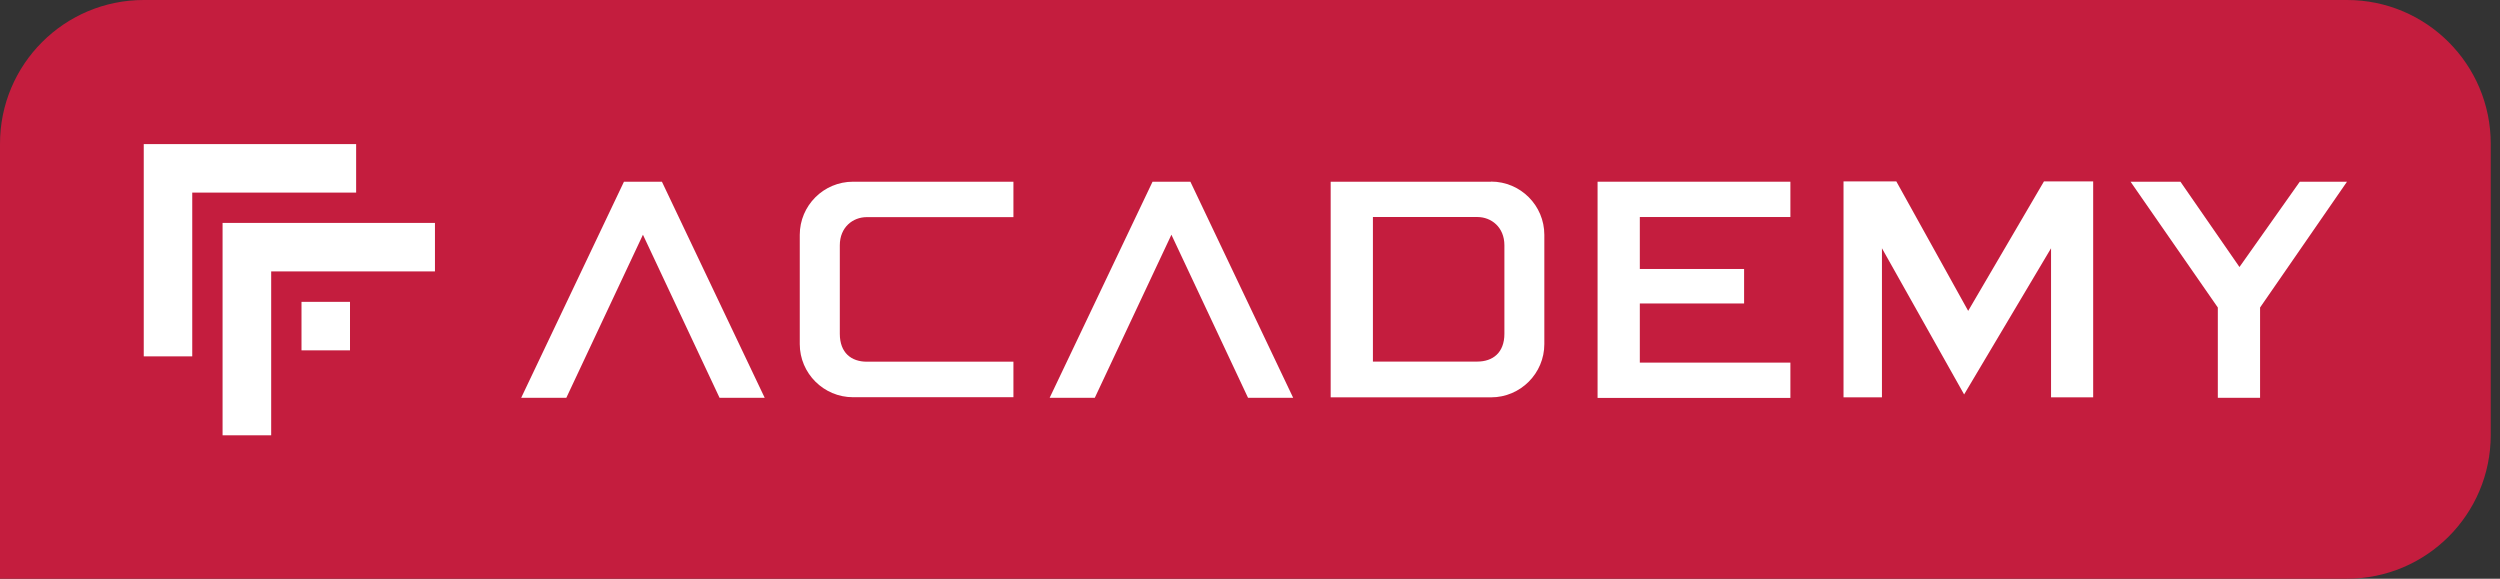
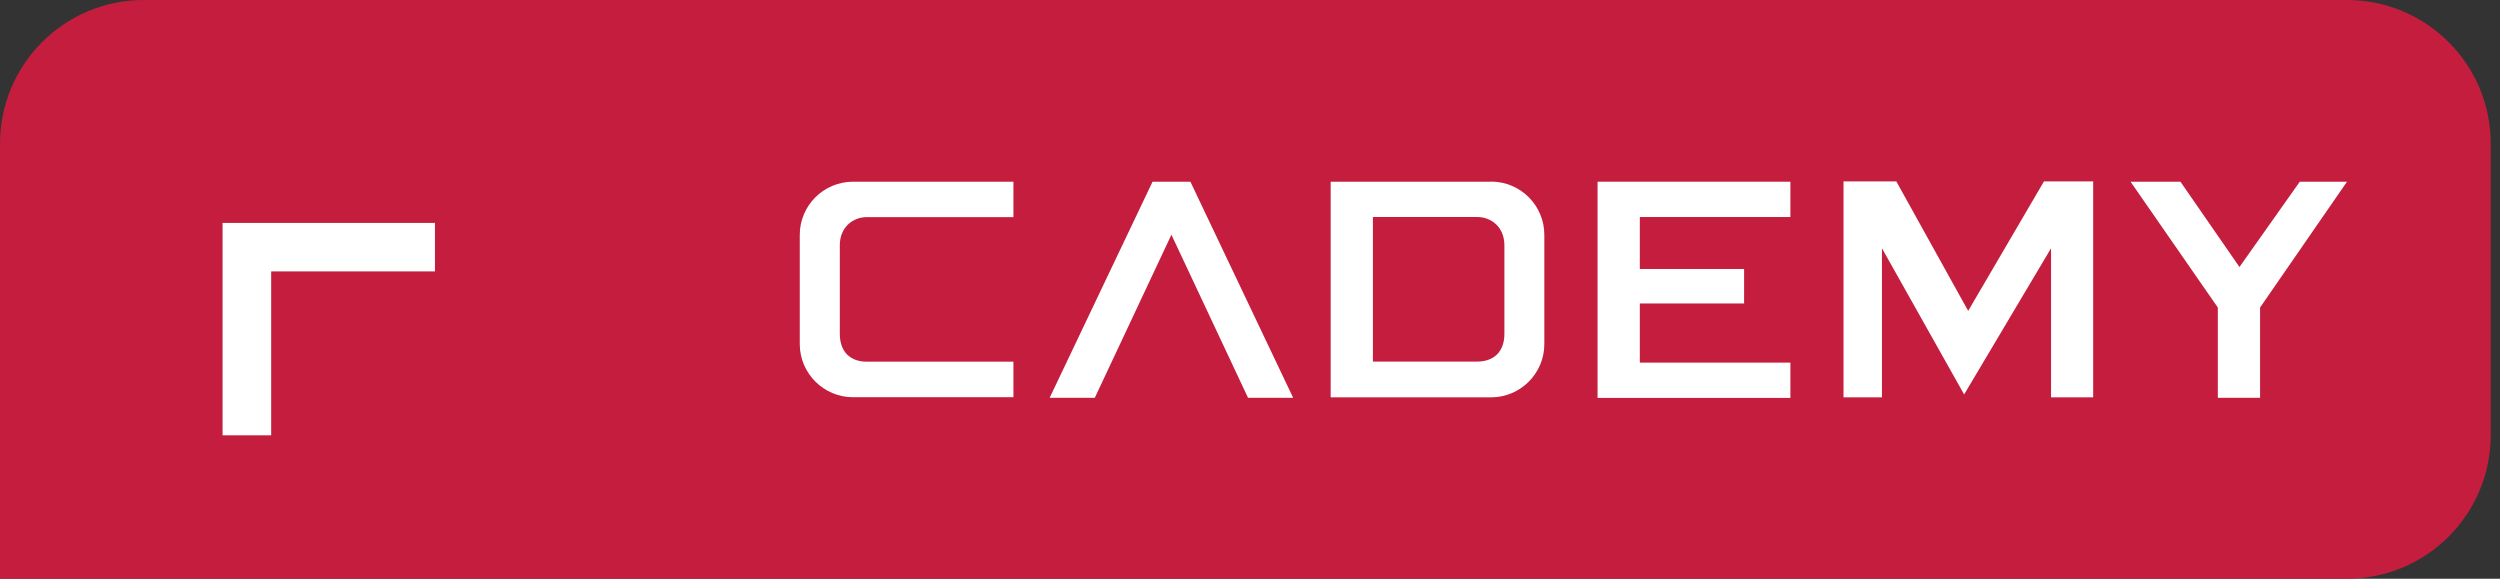
<svg xmlns="http://www.w3.org/2000/svg" id="Vrstva_1" width="216" height="50" version="1.1" viewBox="0 0 216 50">
  <rect x="0" y="0" width="216" height="50" fill="#333333" stroke="none" />
  <defs>
    <style>
      .st0 {
        fill: #c41d3e;
      }

      .st1 {
        fill: #FFFFFF;
      }
    </style>
  </defs>
  <path class="st0" d="M202.78,0H12.42C5.56,0,0,5.56,0,12.42v37.58h202.78c6.86,0,12.42-5.56,12.42-12.42V12.42c0-6.86-5.56-12.42-12.42-12.42" />
  <polygon class="st1" points="176.6 15.67 170.05 26.86 163.84 15.67 159.28 15.67 159.28 34.33 162.6 34.33 162.6 21.45 169.7 34.08 177.21 21.45 177.21 34.33 180.85 34.33 180.85 15.67 176.6 15.67" />
-   <polygon class="st1" points="66.07 34.37 57.19 15.7 53.91 15.7 45.03 34.37 48.93 34.37 55.55 20.28 62.17 34.37 66.07 34.37" />
  <polygon class="st1" points="111.73 34.37 102.85 15.7 99.58 15.7 90.69 34.37 94.59 34.37 101.21 20.28 107.83 34.37 111.73 34.37" />
-   <path class="st1" d="M87.56,31.25h-12.67c-1.33,0-2.33-.76-2.33-2.41v-7.65c0-1.55,1.12-2.43,2.33-2.43h12.67v-3.06h-13.86c-2.54,0-4.6,2.06-4.6,4.59v9.44c0,2.53,2.07,4.59,4.6,4.59h13.86v-3.08Z" />
+   <path class="st1" d="M87.56,31.25h-12.67c-1.33,0-2.33-.76-2.33-2.41v-7.65c0-1.55,1.12-2.43,2.33-2.43h12.67v-3.06h-13.86c-2.54,0-4.6,2.06-4.6,4.59v9.44c0,2.53,2.07,4.59,4.6,4.59h13.86v-3.08" />
  <polygon class="st1" points="198.7 15.7 193.49 23.07 188.39 15.7 184.08 15.7 191.62 26.57 191.62 34.37 195.27 34.37 195.27 26.57 202.78 15.7 198.7 15.7" />
  <path class="st1" d="M129.98,28.84c0,1.64-1.01,2.4-2.34,2.4h-9.02v-12.49h9.02c1.21,0,2.34.88,2.34,2.44v7.65ZM128.83,15.7h-13.86v18.63h13.86c2.54,0,4.6-2.07,4.6-4.6v-9.44c0-2.54-2.06-4.6-4.6-4.6" />
  <polygon class="st1" points="141.68 18.75 141.68 23.24 150.69 23.24 150.69 26.22 141.68 26.22 141.68 31.33 154.69 31.33 154.69 34.38 138.03 34.38 138.03 15.7 154.69 15.7 154.69 18.75 141.68 18.75" />
-   <polygon class="st1" points="30.77 12.45 12.42 12.45 12.42 30.79 16.61 30.79 16.61 16.64 30.77 16.64 30.77 12.45" />
  <polygon class="st1" points="37.58 19.26 19.23 19.26 19.23 37.61 23.43 37.61 23.43 23.45 37.58 23.45 37.58 19.26" />
-   <rect class="st1" x="26.05" y="26.08" width="4.19" height="4.19" />
</svg>